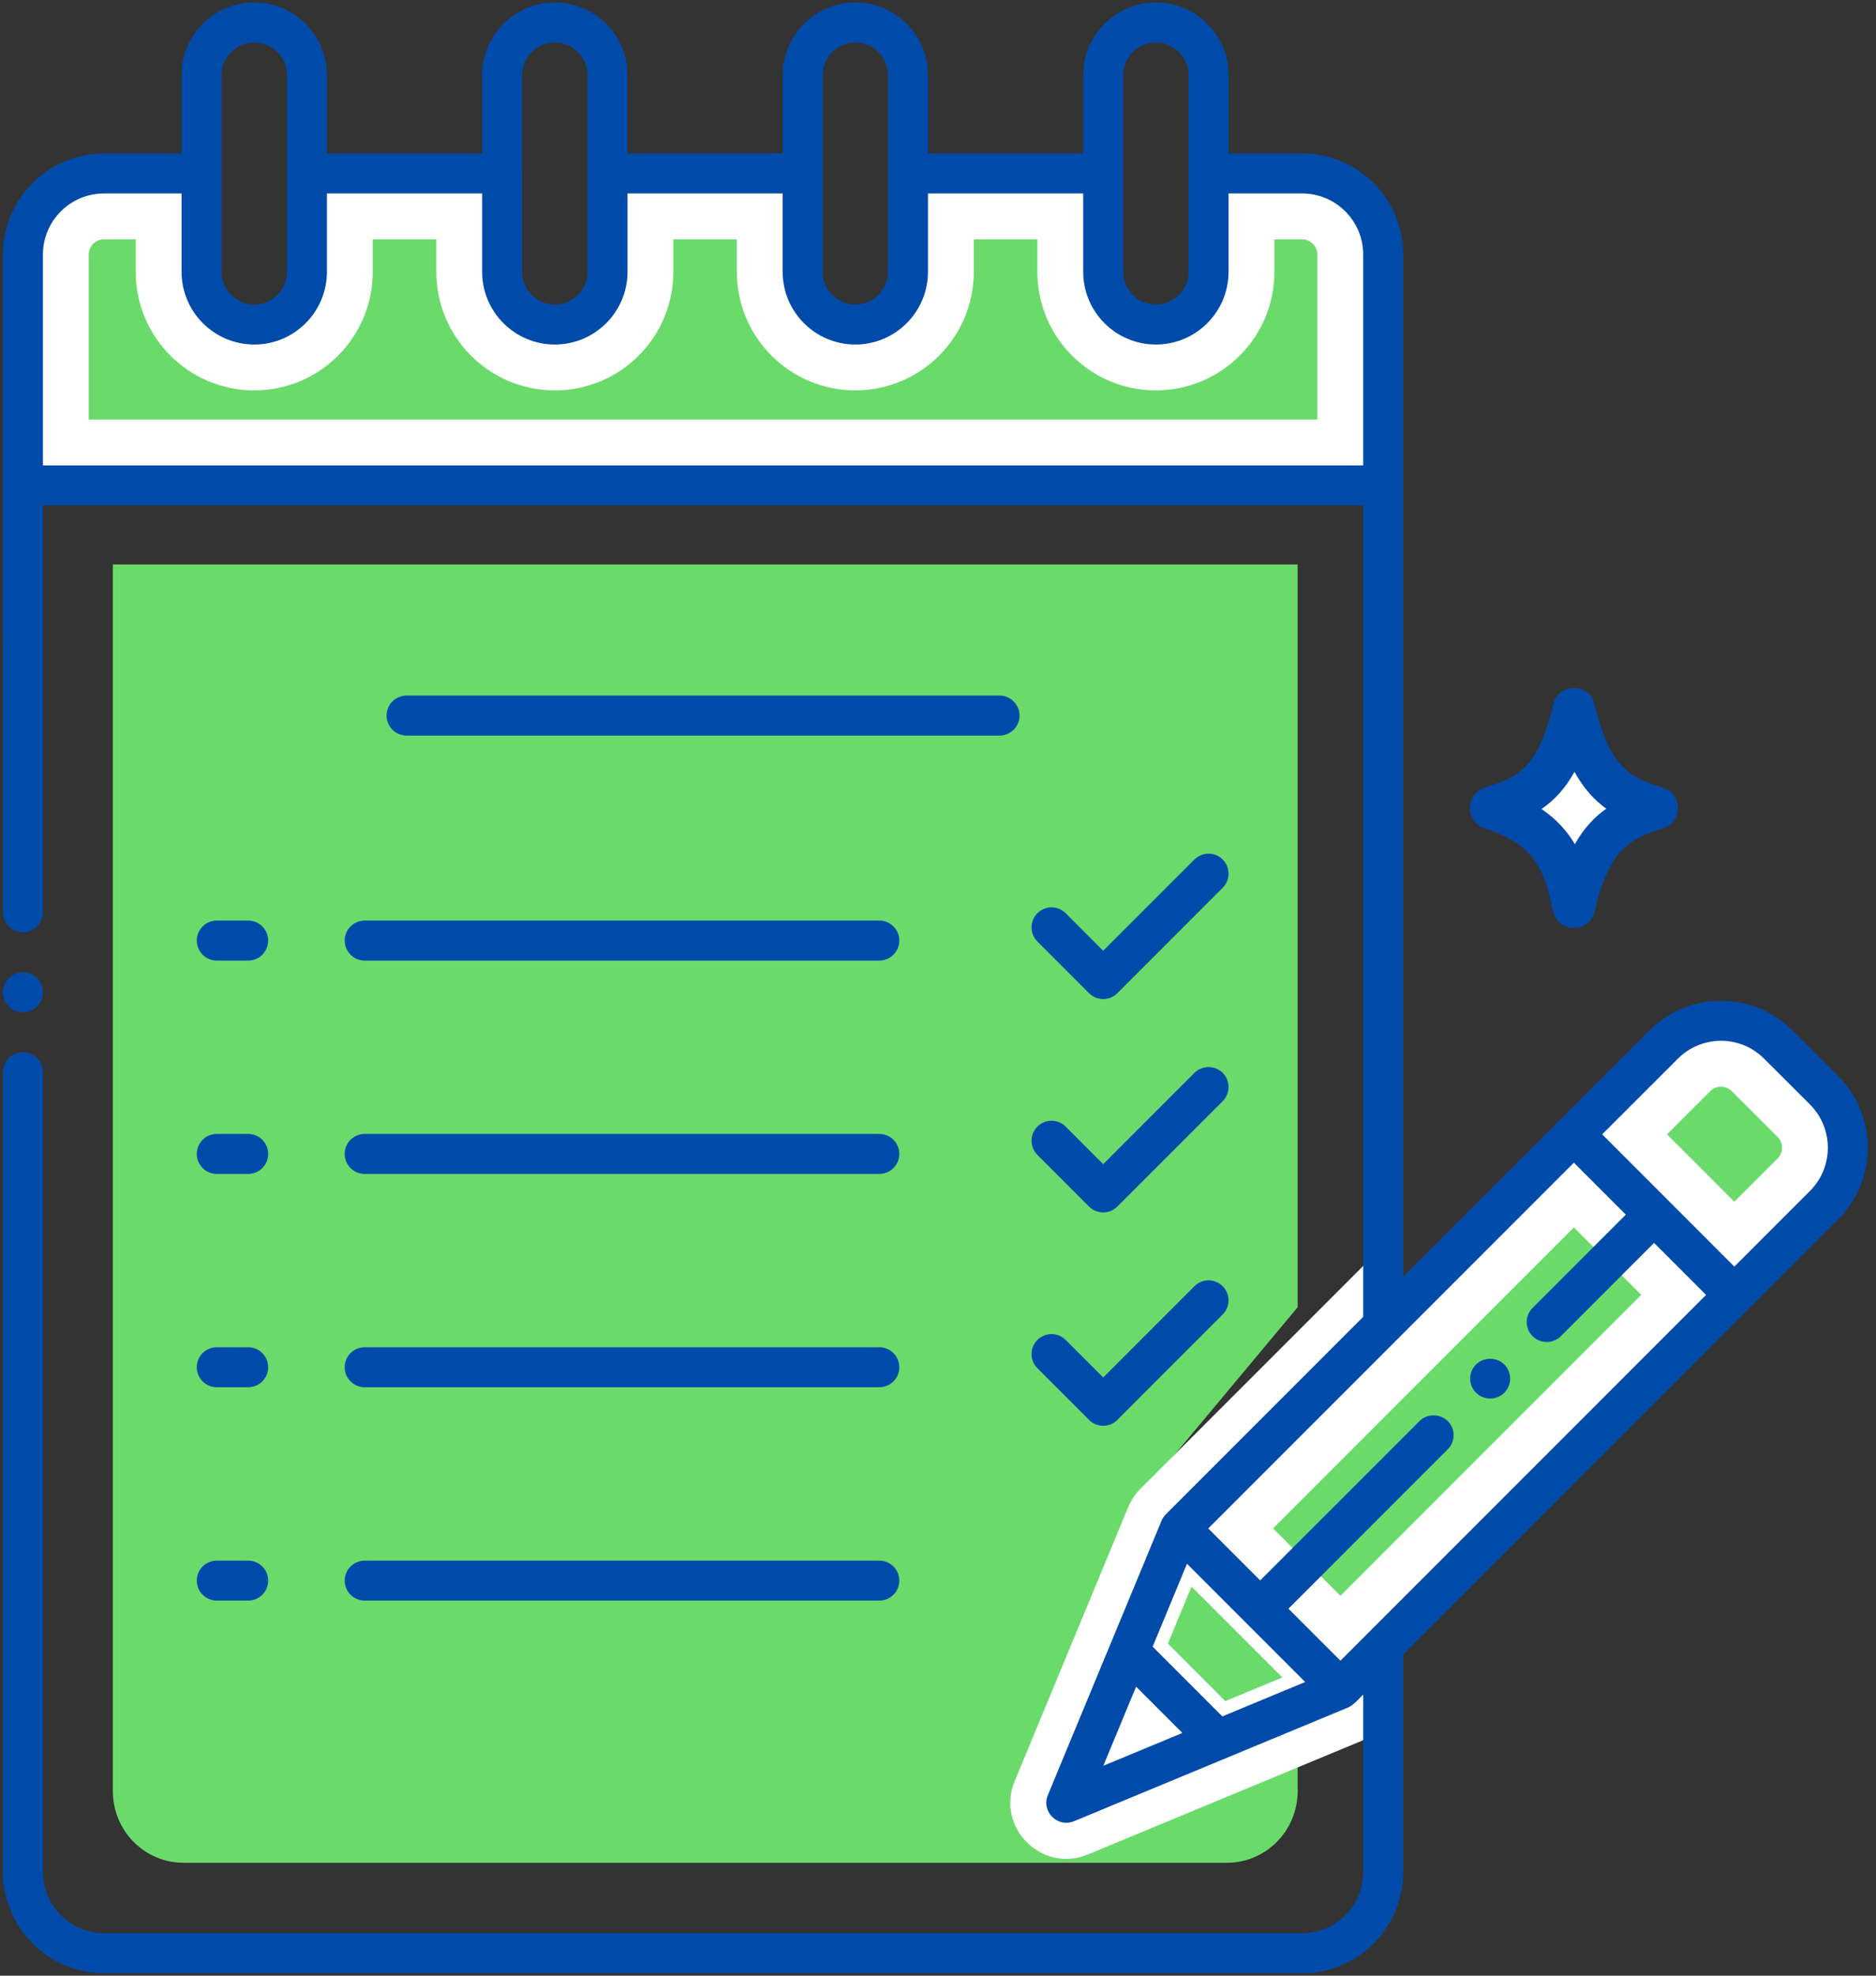
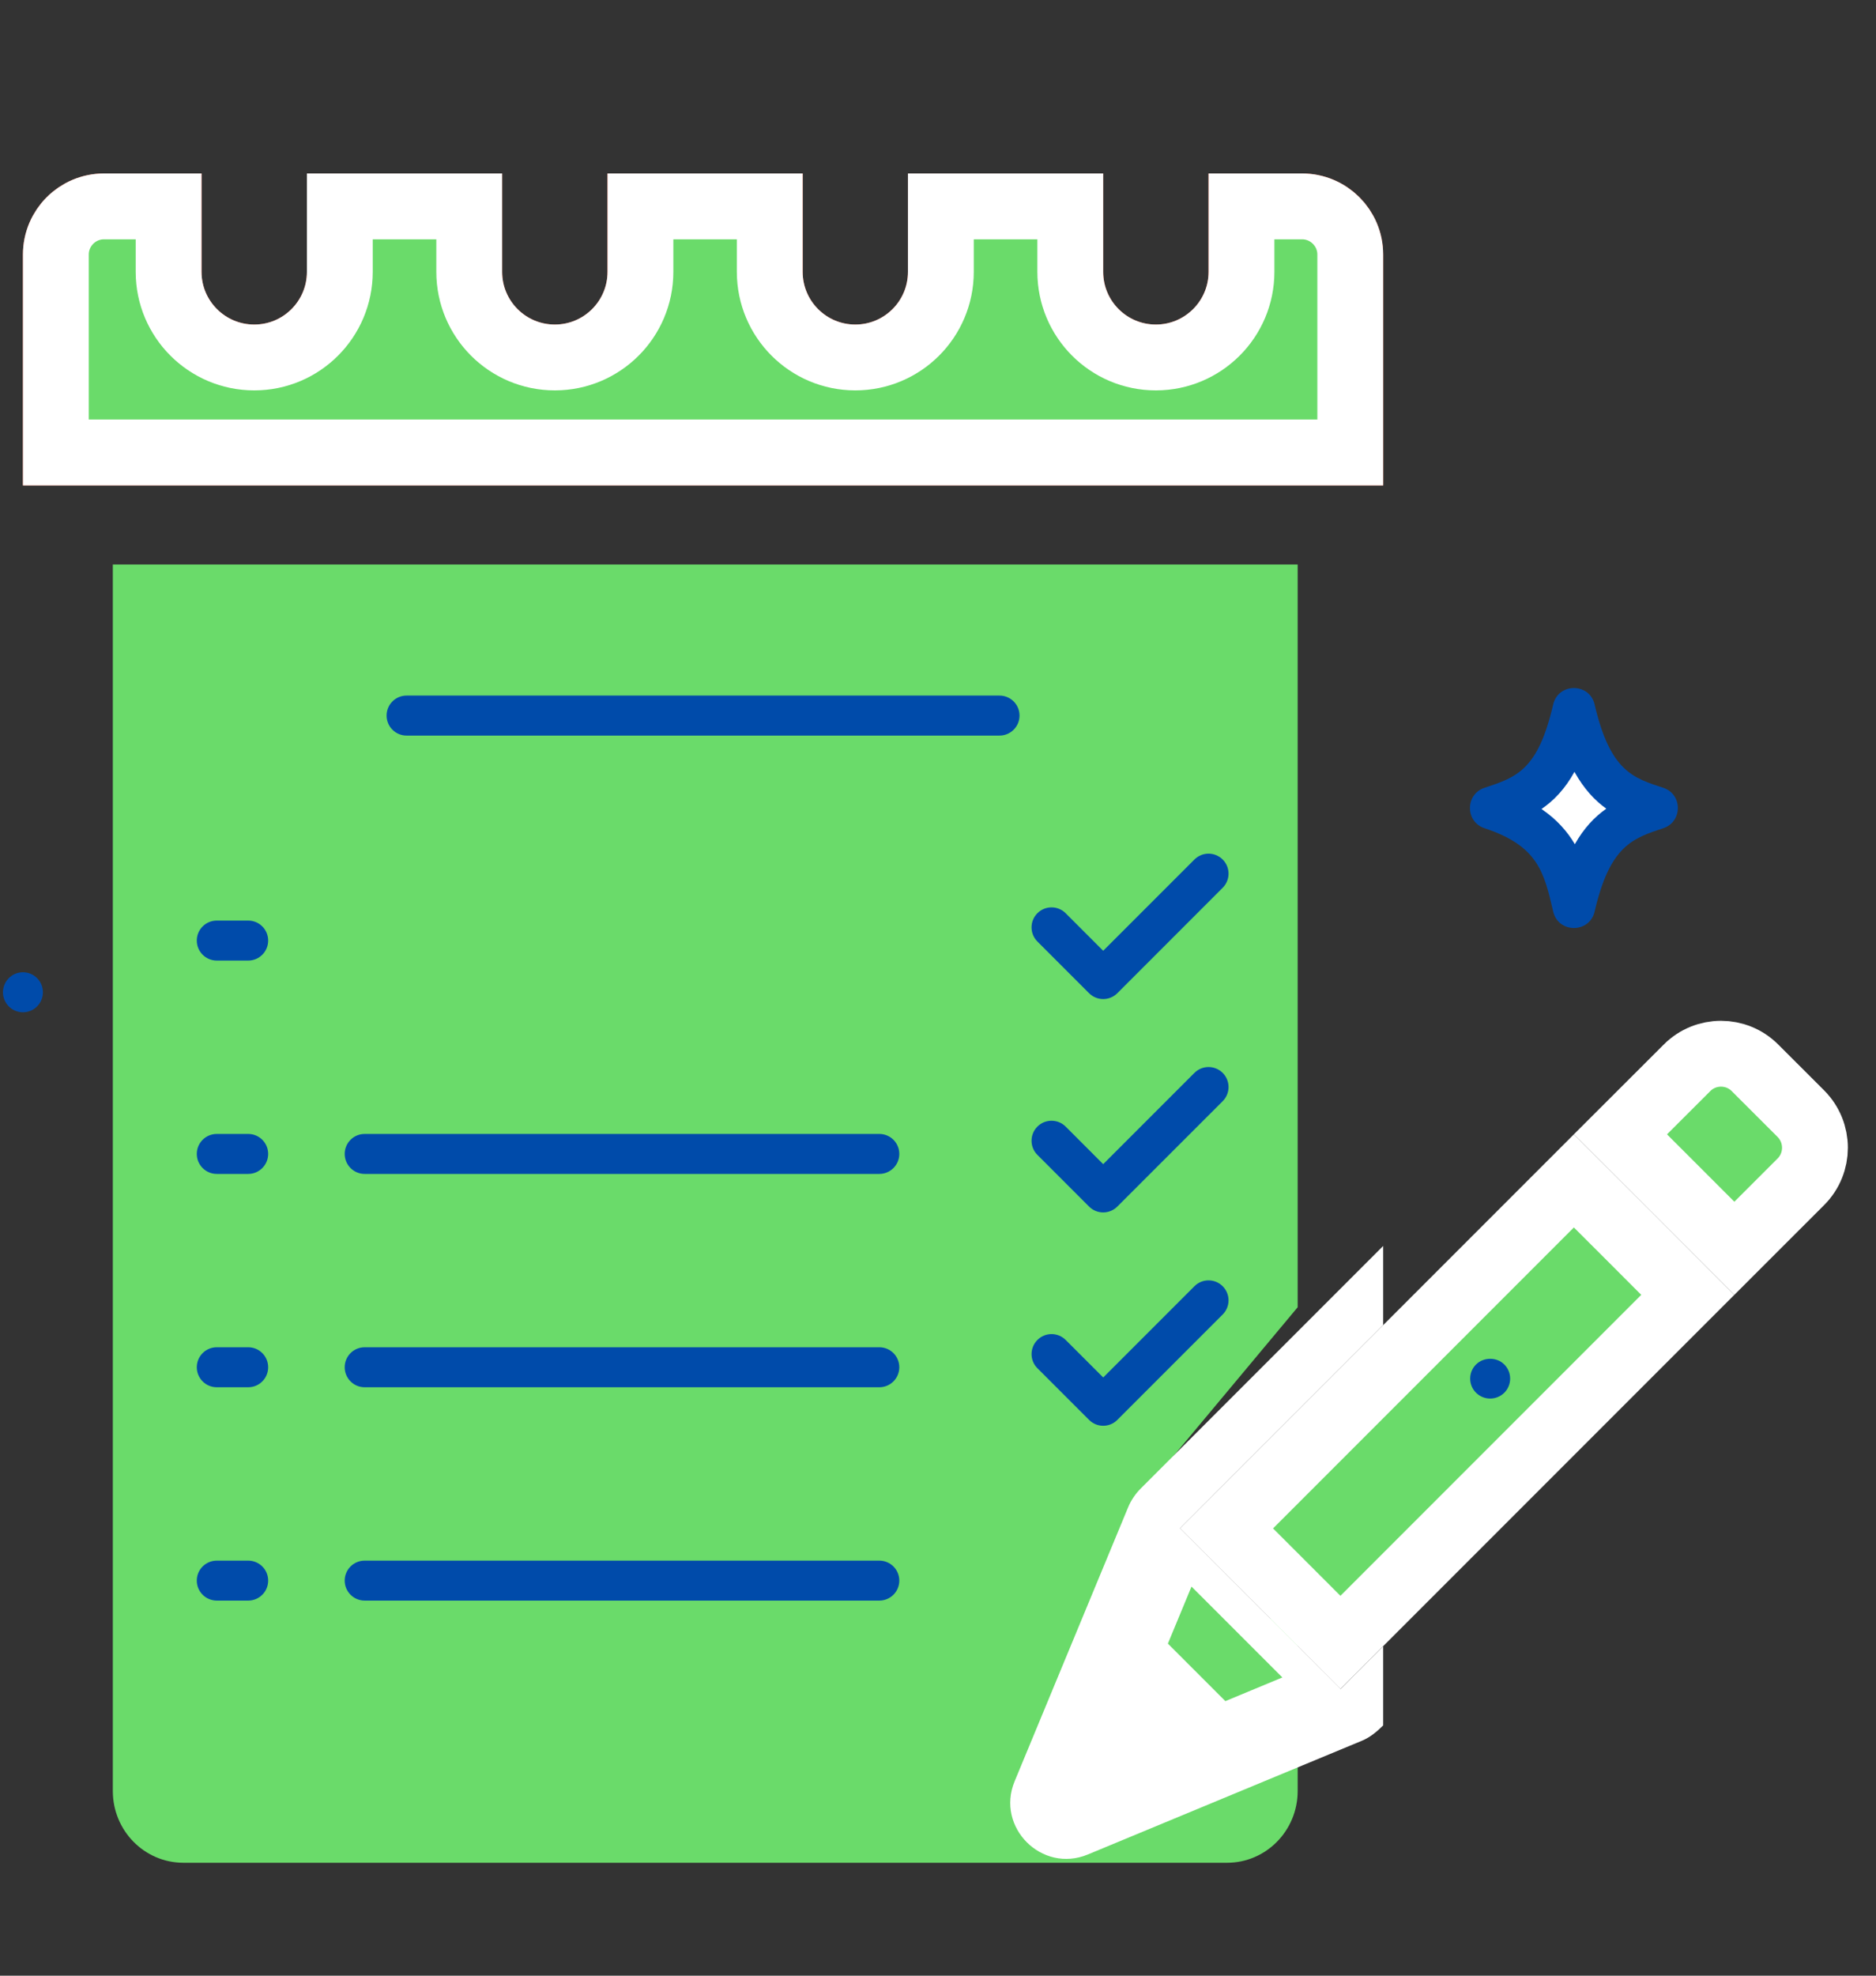
<svg xmlns="http://www.w3.org/2000/svg" width="57" height="60" viewBox="0 0 57 60" fill="none">
  <rect x="0" y="0" width="57" height="60" fill="#333333" stroke="none" />
  <path d="M39.428 17.143V39.7L34.286 45.857C36.892 48.501 35.688 46.823 38.297 49.474L39.428 48.325V54.392C39.428 55.596 38.466 56.571 37.283 56.571H5.574C4.389 56.571 3.428 55.596 3.428 54.392V17.143H39.428Z" fill="#6ADB6A" />
  <path d="M42.026 40.244L35.852 46.418C38.844 49.408 37.732 48.296 40.727 51.294L42.026 49.994V52.399C41.84 52.585 41.632 52.761 41.378 52.866C36.158 55.032 38.356 54.119 33.051 56.32C31.654 56.898 30.25 55.494 30.828 54.097C33.345 48.029 32.601 49.819 34.277 45.775C34.362 45.566 34.506 45.359 34.649 45.216L42.026 37.839V40.244Z" fill="white" />
  <path d="M42.026 7.731V14.741H0.697V7.731C0.697 6.373 1.8 5.268 3.16 5.268H6.123V8.255C6.123 9.14 6.843 9.856 7.724 9.856H7.727C8.609 9.856 9.325 9.14 9.325 8.255V5.268H15.257V8.255C15.257 9.14 15.974 9.856 16.858 9.856C17.742 9.856 18.459 9.14 18.459 8.255V5.268H24.388V8.255C24.388 9.14 25.105 9.856 25.987 9.856C26.871 9.856 27.587 9.14 27.587 8.255V5.268H33.519V8.255C33.519 9.14 34.236 9.856 35.118 9.856H35.12C36.002 9.856 36.721 9.14 36.721 8.255V5.268H39.563C40.921 5.268 42.026 6.373 42.026 7.731Z" fill="#FC5D3D" />
  <path d="M41.026 7.731V13.741H1.697V7.731C1.697 6.924 2.353 6.268 3.16 6.268H5.123V8.255C5.123 9.693 6.291 10.856 7.724 10.856H7.727C9.162 10.856 10.325 9.691 10.325 8.255V6.268H14.257V8.255C14.257 9.692 15.421 10.856 16.858 10.856C18.294 10.856 19.459 9.692 19.459 8.255V6.268H23.388V8.255C23.388 9.691 24.552 10.856 25.987 10.856C27.423 10.856 28.587 9.692 28.587 8.255V6.268H32.519V8.255C32.519 9.691 33.683 10.856 35.118 10.856H35.12C36.553 10.856 37.721 9.693 37.721 8.255V6.268H39.563C39.563 6.268 39.563 6.268 39.563 6.268C40.369 6.268 41.026 6.925 41.026 7.731Z" fill="#6ADB6A" stroke="white" stroke-width="2" />
  <path d="M51.281 39.324L41.319 49.286L40.727 49.878C39.773 48.923 39.386 48.536 39 48.15C38.613 47.763 38.225 47.376 37.266 46.417L47.82 35.863L49.551 37.592L49.552 37.593L51.281 39.324Z" fill="#6ADB6A" stroke="white" stroke-width="2" />
  <path d="M50.966 36.179L49.235 34.449L51.256 32.431L51.256 32.43C51.829 31.857 52.754 31.859 53.323 32.429L53.325 32.431L54.717 33.821C54.717 33.821 54.717 33.821 54.717 33.821C55.288 34.394 55.287 35.32 54.718 35.889C54.718 35.889 54.718 35.889 54.718 35.889L52.696 37.91L50.966 36.179L50.966 36.179Z" fill="#6ADB6A" stroke="white" stroke-width="2" />
  <path d="M34.895 50.033L36.027 47.301C37.119 48.392 37.53 48.802 37.94 49.213C38.349 49.622 38.759 50.032 39.845 51.118L37.114 52.252L34.895 50.033Z" fill="#6ADB6A" stroke="white" />
  <path d="M36.997 52.842L32.4 54.748L34.306 50.15L36.997 52.842Z" fill="white" />
  <path d="M50.537 23.925C49.632 23.627 48.924 23.434 48.45 21.393C48.296 20.729 47.346 20.73 47.192 21.393C46.729 23.389 46.083 23.602 45.105 23.925C44.516 24.12 44.515 24.957 45.105 25.152C46.729 25.689 46.913 26.482 47.192 27.683C47.347 28.35 48.296 28.349 48.451 27.683C48.913 25.689 49.595 25.463 50.538 25.152C51.126 24.957 51.128 24.12 50.537 23.925Z" fill="#004BAA" />
  <path d="M48.805 24.559C48.448 24.811 48.127 25.147 47.85 25.637C47.62 25.251 47.304 24.887 46.837 24.569C47.214 24.311 47.552 23.959 47.838 23.441C48.13 23.966 48.462 24.314 48.805 24.559Z" fill="white" />
  <path d="M30.369 22.339C30.705 22.339 30.977 22.067 30.977 21.731C30.977 21.396 30.705 21.124 30.369 21.124H12.353C12.017 21.124 11.746 21.396 11.746 21.731C11.746 22.067 12.017 22.339 12.353 22.339H30.369Z" fill="#004BAA" />
  <path d="M6.587 29.172H7.541C7.876 29.172 8.148 28.9 8.148 28.564C8.148 28.229 7.876 27.957 7.541 27.957H6.587C6.251 27.957 5.979 28.229 5.979 28.564C5.979 28.9 6.251 29.172 6.587 29.172Z" fill="#004BAA" />
-   <path d="M10.473 28.564C10.473 28.9 10.745 29.172 11.08 29.172H26.717C27.052 29.172 27.324 28.9 27.324 28.564C27.324 28.229 27.052 27.957 26.717 27.957H11.08C10.745 27.957 10.473 28.229 10.473 28.564Z" fill="#004BAA" />
  <path d="M33.09 30.163C33.327 30.4 33.712 30.4 33.949 30.163L37.15 26.961C37.387 26.724 37.387 26.34 37.15 26.103C36.912 25.866 36.528 25.865 36.291 26.103L33.519 28.874L32.379 27.734C32.142 27.497 31.758 27.497 31.52 27.734C31.283 27.971 31.283 28.356 31.52 28.593L33.09 30.163Z" fill="#004BAA" />
  <path d="M6.587 35.651H7.541C7.876 35.651 8.148 35.379 8.148 35.044C8.148 34.708 7.876 34.437 7.541 34.437H6.587C6.251 34.437 5.979 34.708 5.979 35.044C5.979 35.379 6.251 35.651 6.587 35.651Z" fill="#004BAA" />
  <path d="M11.08 35.651H26.717C27.052 35.651 27.324 35.379 27.324 35.044C27.324 34.708 27.052 34.437 26.717 34.437H11.08C10.745 34.437 10.473 34.708 10.473 35.044C10.473 35.379 10.745 35.651 11.08 35.651Z" fill="#004BAA" />
  <path d="M31.52 35.073L33.09 36.643C33.327 36.88 33.711 36.88 33.948 36.643L37.15 33.442C37.387 33.205 37.387 32.82 37.15 32.583C36.912 32.346 36.528 32.346 36.291 32.583L33.519 35.355L32.379 34.214C32.142 33.977 31.757 33.977 31.52 34.214C31.283 34.451 31.283 34.836 31.52 35.073Z" fill="#004BAA" />
  <path d="M6.587 42.13H7.541C7.876 42.13 8.148 41.858 8.148 41.522C8.148 41.187 7.876 40.915 7.541 40.915H6.587C6.251 40.915 5.979 41.187 5.979 41.522C5.979 41.858 6.251 42.13 6.587 42.13Z" fill="#004BAA" />
  <path d="M11.08 42.13H26.717C27.052 42.13 27.324 41.858 27.324 41.522C27.324 41.187 27.052 40.915 26.717 40.915H11.08C10.745 40.915 10.473 41.187 10.473 41.522C10.473 41.858 10.745 42.13 11.08 42.13Z" fill="#004BAA" />
  <path d="M31.52 41.552L33.09 43.121C33.327 43.359 33.712 43.359 33.949 43.121L37.15 39.92C37.387 39.683 37.387 39.299 37.15 39.062C36.913 38.825 36.528 38.824 36.291 39.062L33.52 41.833L32.379 40.693C32.142 40.456 31.758 40.456 31.521 40.693C31.284 40.93 31.283 41.315 31.52 41.552Z" fill="#004BAA" />
  <path d="M6.587 48.609H7.541C7.876 48.609 8.148 48.337 8.148 48.002C8.148 47.666 7.876 47.395 7.541 47.395H6.587C6.251 47.395 5.979 47.666 5.979 48.002C5.979 48.337 6.251 48.609 6.587 48.609Z" fill="#004BAA" />
  <path d="M11.08 48.609H26.717C27.052 48.609 27.324 48.337 27.324 48.002C27.324 47.666 27.052 47.395 26.717 47.395H11.08C10.745 47.395 10.473 47.666 10.473 48.002C10.473 48.337 10.745 48.609 11.08 48.609Z" fill="#004BAA" />
  <path d="M44.847 41.439C44.609 41.676 44.611 42.061 44.847 42.296C45.097 42.541 45.478 42.524 45.707 42.296C45.942 42.061 45.944 41.676 45.707 41.439C45.479 41.208 45.078 41.208 44.847 41.439Z" fill="#004BAA" />
-   <path d="M42.634 56.854V50.245C55.066 37.813 51.672 41.208 55.854 37.026C57.05 35.83 57.05 33.883 55.854 32.685L54.461 31.294C53.264 30.094 51.321 30.093 50.12 31.293C50.119 31.294 47.392 34.019 47.392 34.02C47.391 34.02 42.635 38.777 42.634 38.777C42.634 37.185 42.634 9.217 42.634 7.73C42.634 6.037 41.256 4.66 39.563 4.66H37.329V2.284C37.329 1.067 36.338 0.076 35.118 0.076C33.902 0.076 32.913 1.067 32.913 2.284V4.66H28.196V2.284C28.196 1.067 27.206 0.076 25.988 0.076C24.77 0.076 23.78 1.067 23.78 2.284V4.66H19.065V2.284C19.065 1.067 18.075 0.076 16.857 0.076C15.64 0.076 14.649 1.067 14.649 2.284V4.66H9.932V2.284C9.932 1.067 8.943 0.076 7.724 0.076C6.507 0.076 5.516 1.067 5.516 2.284V4.66H3.16C1.467 4.66 0.089 6.037 0.089 7.73C0.089 8.829 0.09 26.613 0.09 27.705C0.09 28.038 0.362 28.312 0.697 28.312C1.032 28.312 1.304 28.038 1.304 27.705V15.348H41.419V39.992L35.422 45.989C35.368 46.043 35.314 46.128 35.291 46.186C33.344 50.886 34.138 48.971 31.838 54.516C31.63 55.018 32.136 55.514 32.632 55.309C38.303 52.959 35.947 53.936 40.96 51.855C41.128 51.782 41.29 51.59 41.419 51.461V56.854C41.419 57.877 40.586 58.71 39.563 58.71H3.16C2.138 58.71 1.305 57.879 1.304 56.856C1.304 56.856 1.305 56.856 1.305 56.855V32.564C1.305 32.228 1.033 31.956 0.697 31.956C0.362 31.956 0.09 32.228 0.09 32.564V56.852C0.09 56.853 0.09 56.853 0.09 56.854C0.09 58.547 1.467 59.925 3.161 59.925H39.563C41.256 59.925 42.634 58.547 42.634 56.854ZM34.128 2.284C34.128 1.736 34.572 1.291 35.121 1.291C35.669 1.291 36.114 1.736 36.114 2.284V5.265C36.114 5.266 36.114 5.266 36.114 5.267V8.255C36.114 8.803 35.668 9.248 35.118 9.249C34.572 9.249 34.128 8.803 34.128 8.255V2.284ZM25.988 1.291C26.536 1.291 26.981 1.736 26.981 2.284V5.258C26.981 5.261 26.98 5.264 26.98 5.268V8.256C26.98 8.803 26.535 9.249 25.988 9.249C25.478 9.249 24.996 8.826 24.996 8.256V5.268C24.996 5.264 24.994 5.26 24.994 5.256V2.284C24.995 1.736 25.44 1.291 25.988 1.291ZM16.857 1.291C17.405 1.291 17.851 1.736 17.851 2.284V8.256C17.851 8.803 17.405 9.249 16.858 9.249C16.31 9.249 15.865 8.803 15.865 8.255V5.268C15.865 5.266 15.864 5.264 15.864 5.263V2.284C15.864 1.736 16.31 1.291 16.857 1.291ZM6.731 2.284C6.731 1.736 7.177 1.291 7.727 1.291C8.273 1.291 8.718 1.736 8.718 2.284V8.255C8.718 8.803 8.273 9.248 7.725 9.249C7.177 9.249 6.731 8.803 6.731 8.255V5.267V2.284H6.731ZM1.304 7.73C1.304 6.707 2.137 5.875 3.16 5.875H5.517V8.255V8.255C5.517 9.473 6.507 10.463 7.727 10.463C8.947 10.463 7.727 10.463 7.727 10.463C8.943 10.463 9.933 9.473 9.933 8.255V5.875H14.649V8.255C14.649 9.473 15.64 10.463 16.857 10.463H16.858H16.858C18.075 10.463 19.066 9.473 19.066 8.255V5.875H23.78V8.255C23.78 9.469 24.768 10.463 25.986 10.463H25.987H25.988C27.205 10.463 28.195 9.473 28.195 8.255V5.875H32.912V8.255C32.912 9.473 33.901 10.463 35.12 10.463H35.12H35.12C36.338 10.463 37.328 9.473 37.328 8.255V5.875H39.563C40.586 5.875 41.419 6.707 41.419 7.73V14.134H1.304V7.73ZM40.727 50.434L39.148 48.855L43.989 44.014C44.228 43.775 44.223 43.39 43.989 43.157C43.759 42.926 43.358 42.926 43.13 43.157L38.289 47.996L36.711 46.418L47.82 35.309L49.399 36.888L46.567 39.719C46.321 39.965 46.333 40.35 46.567 40.579C46.805 40.818 47.191 40.813 47.424 40.579L50.257 37.746L51.837 39.325L40.727 50.434ZM50.979 32.152C51.702 31.429 52.875 31.424 53.602 32.153L54.995 33.543C55.717 34.267 55.718 35.444 54.995 36.167L52.696 38.466C46.474 32.243 54.16 39.929 48.68 34.449L50.979 32.152ZM36.065 47.49L39.656 51.081L37.139 52.126L35.022 50.008L36.065 47.49ZM33.523 53.625L34.519 51.223L35.925 52.629L33.523 53.625Z" fill="#004BAA" />
  <path d="M0.697 30.742C1.033 30.742 1.304 30.47 1.304 30.135C1.304 29.799 1.033 29.527 0.697 29.527C0.362 29.527 0.09 29.799 0.09 30.135C0.09 30.47 0.362 30.742 0.697 30.742Z" fill="#004BAA" />
</svg>